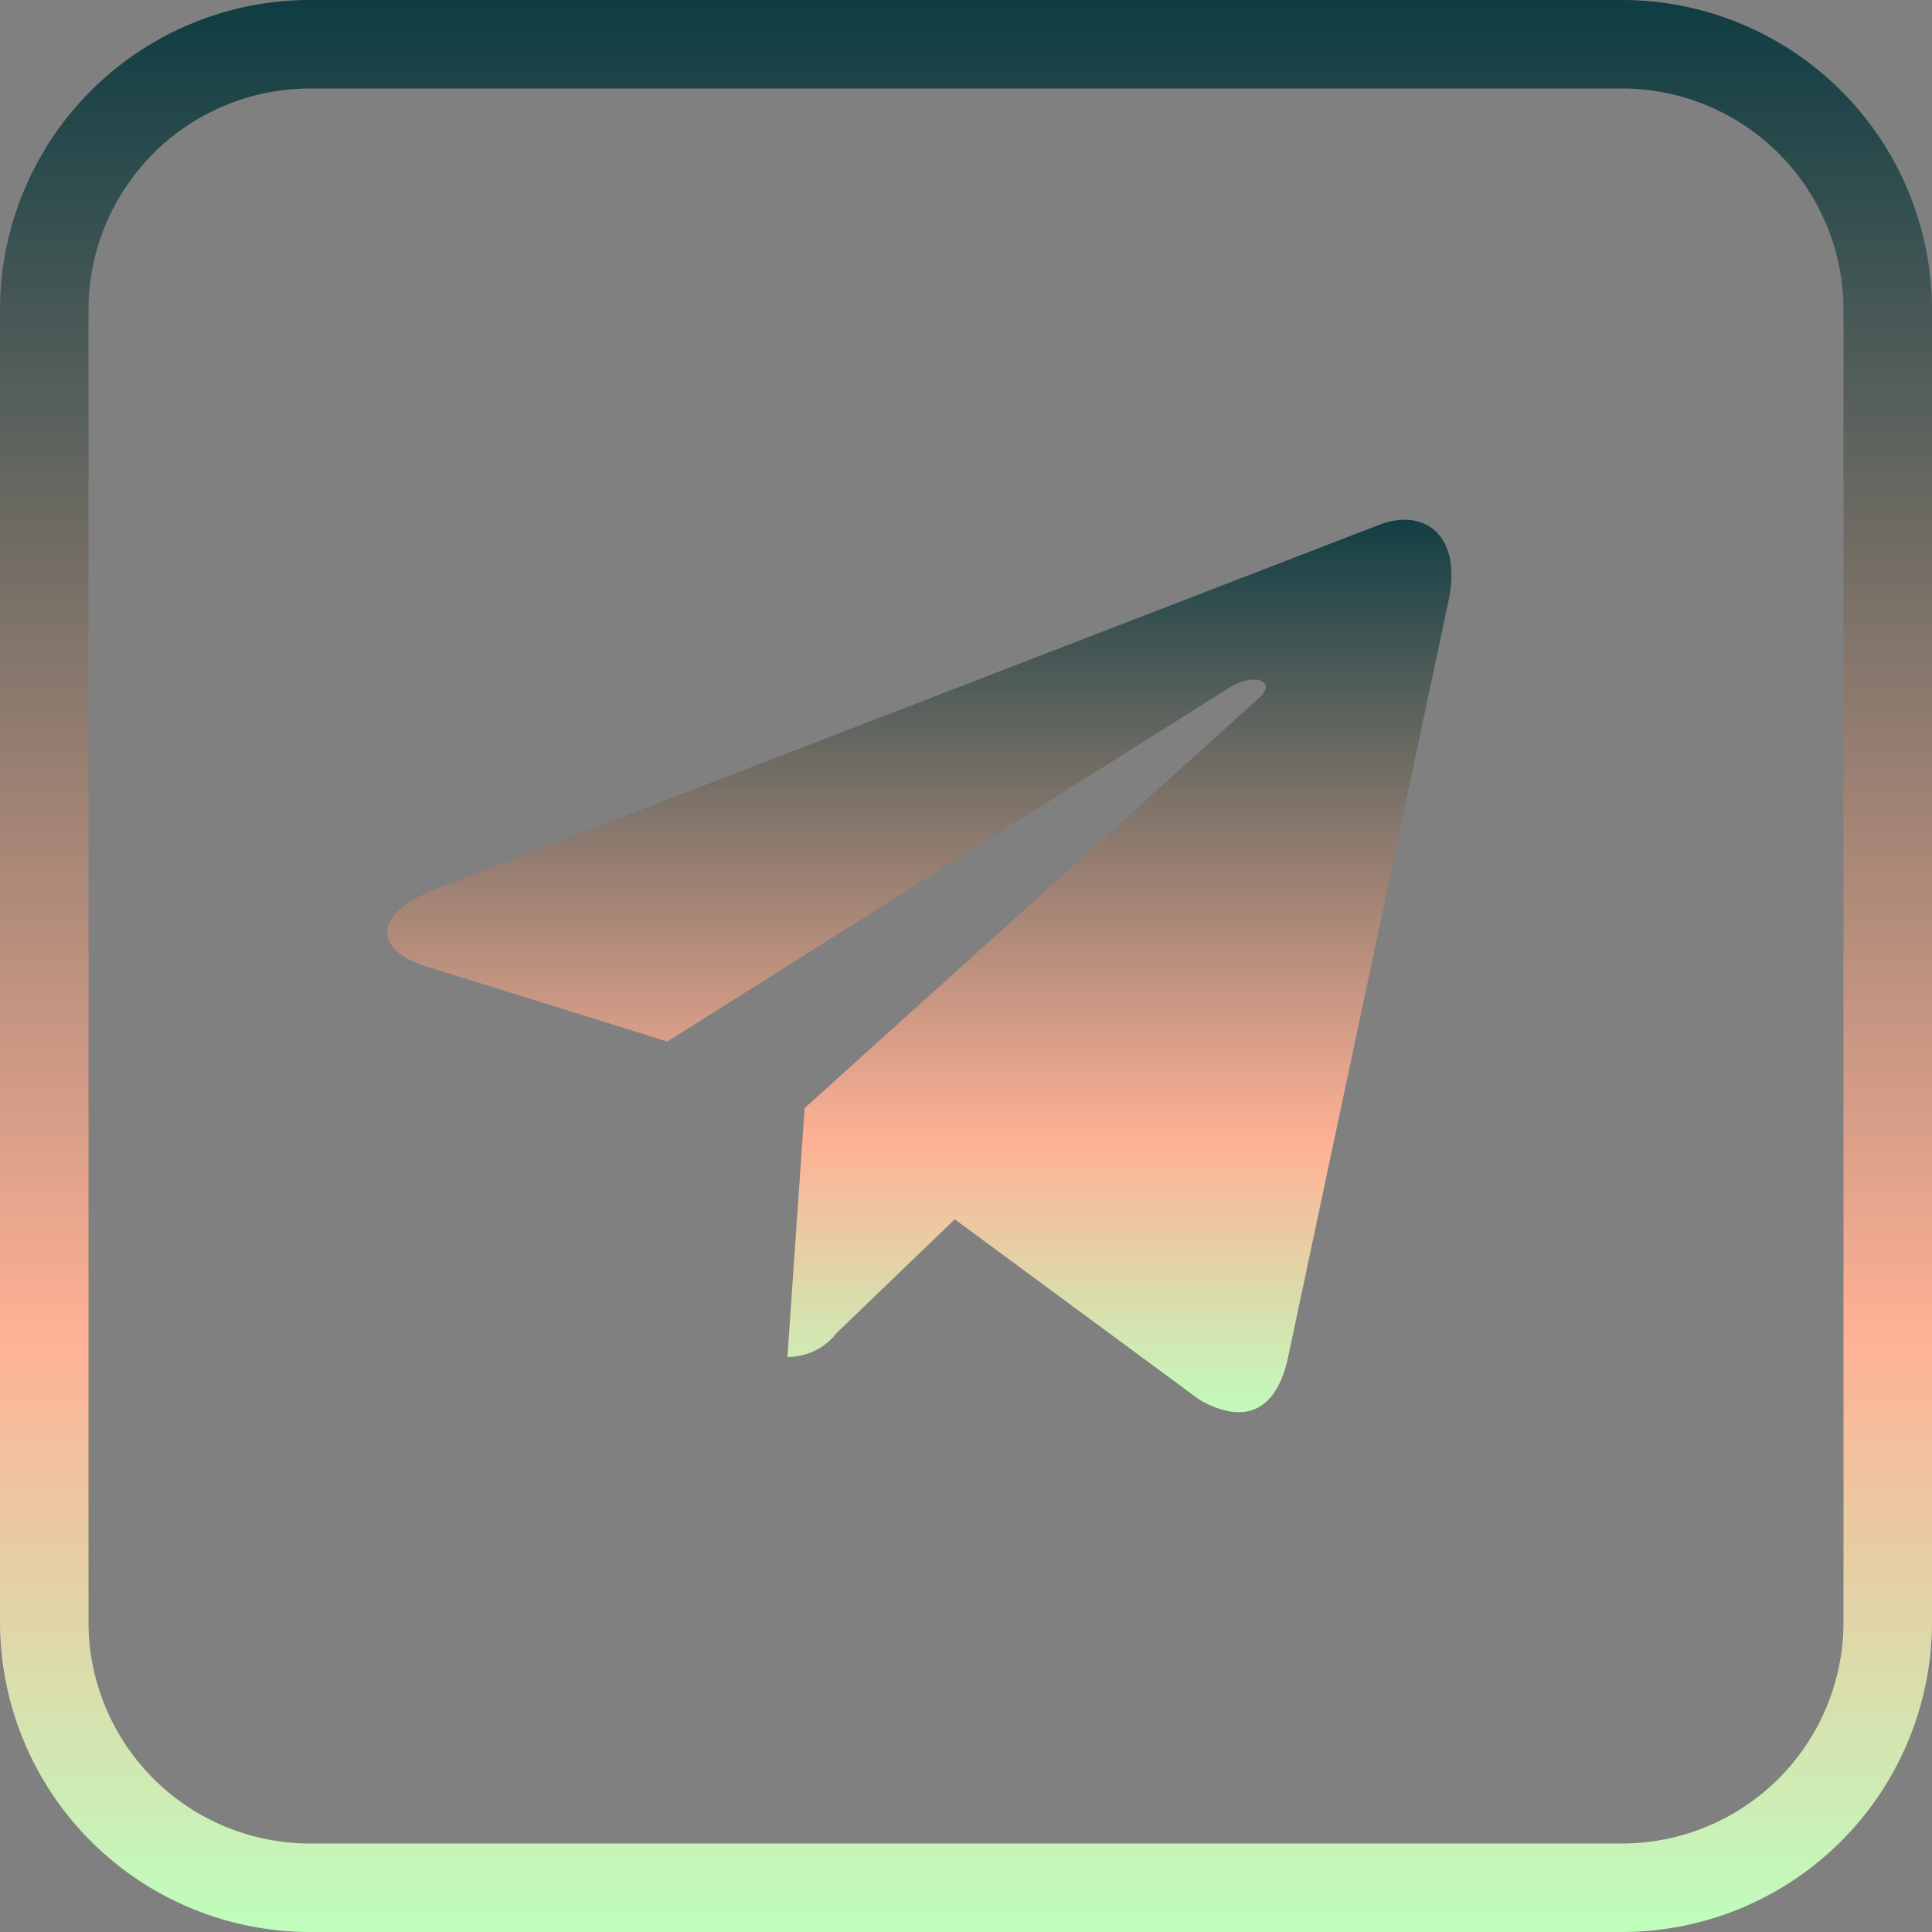
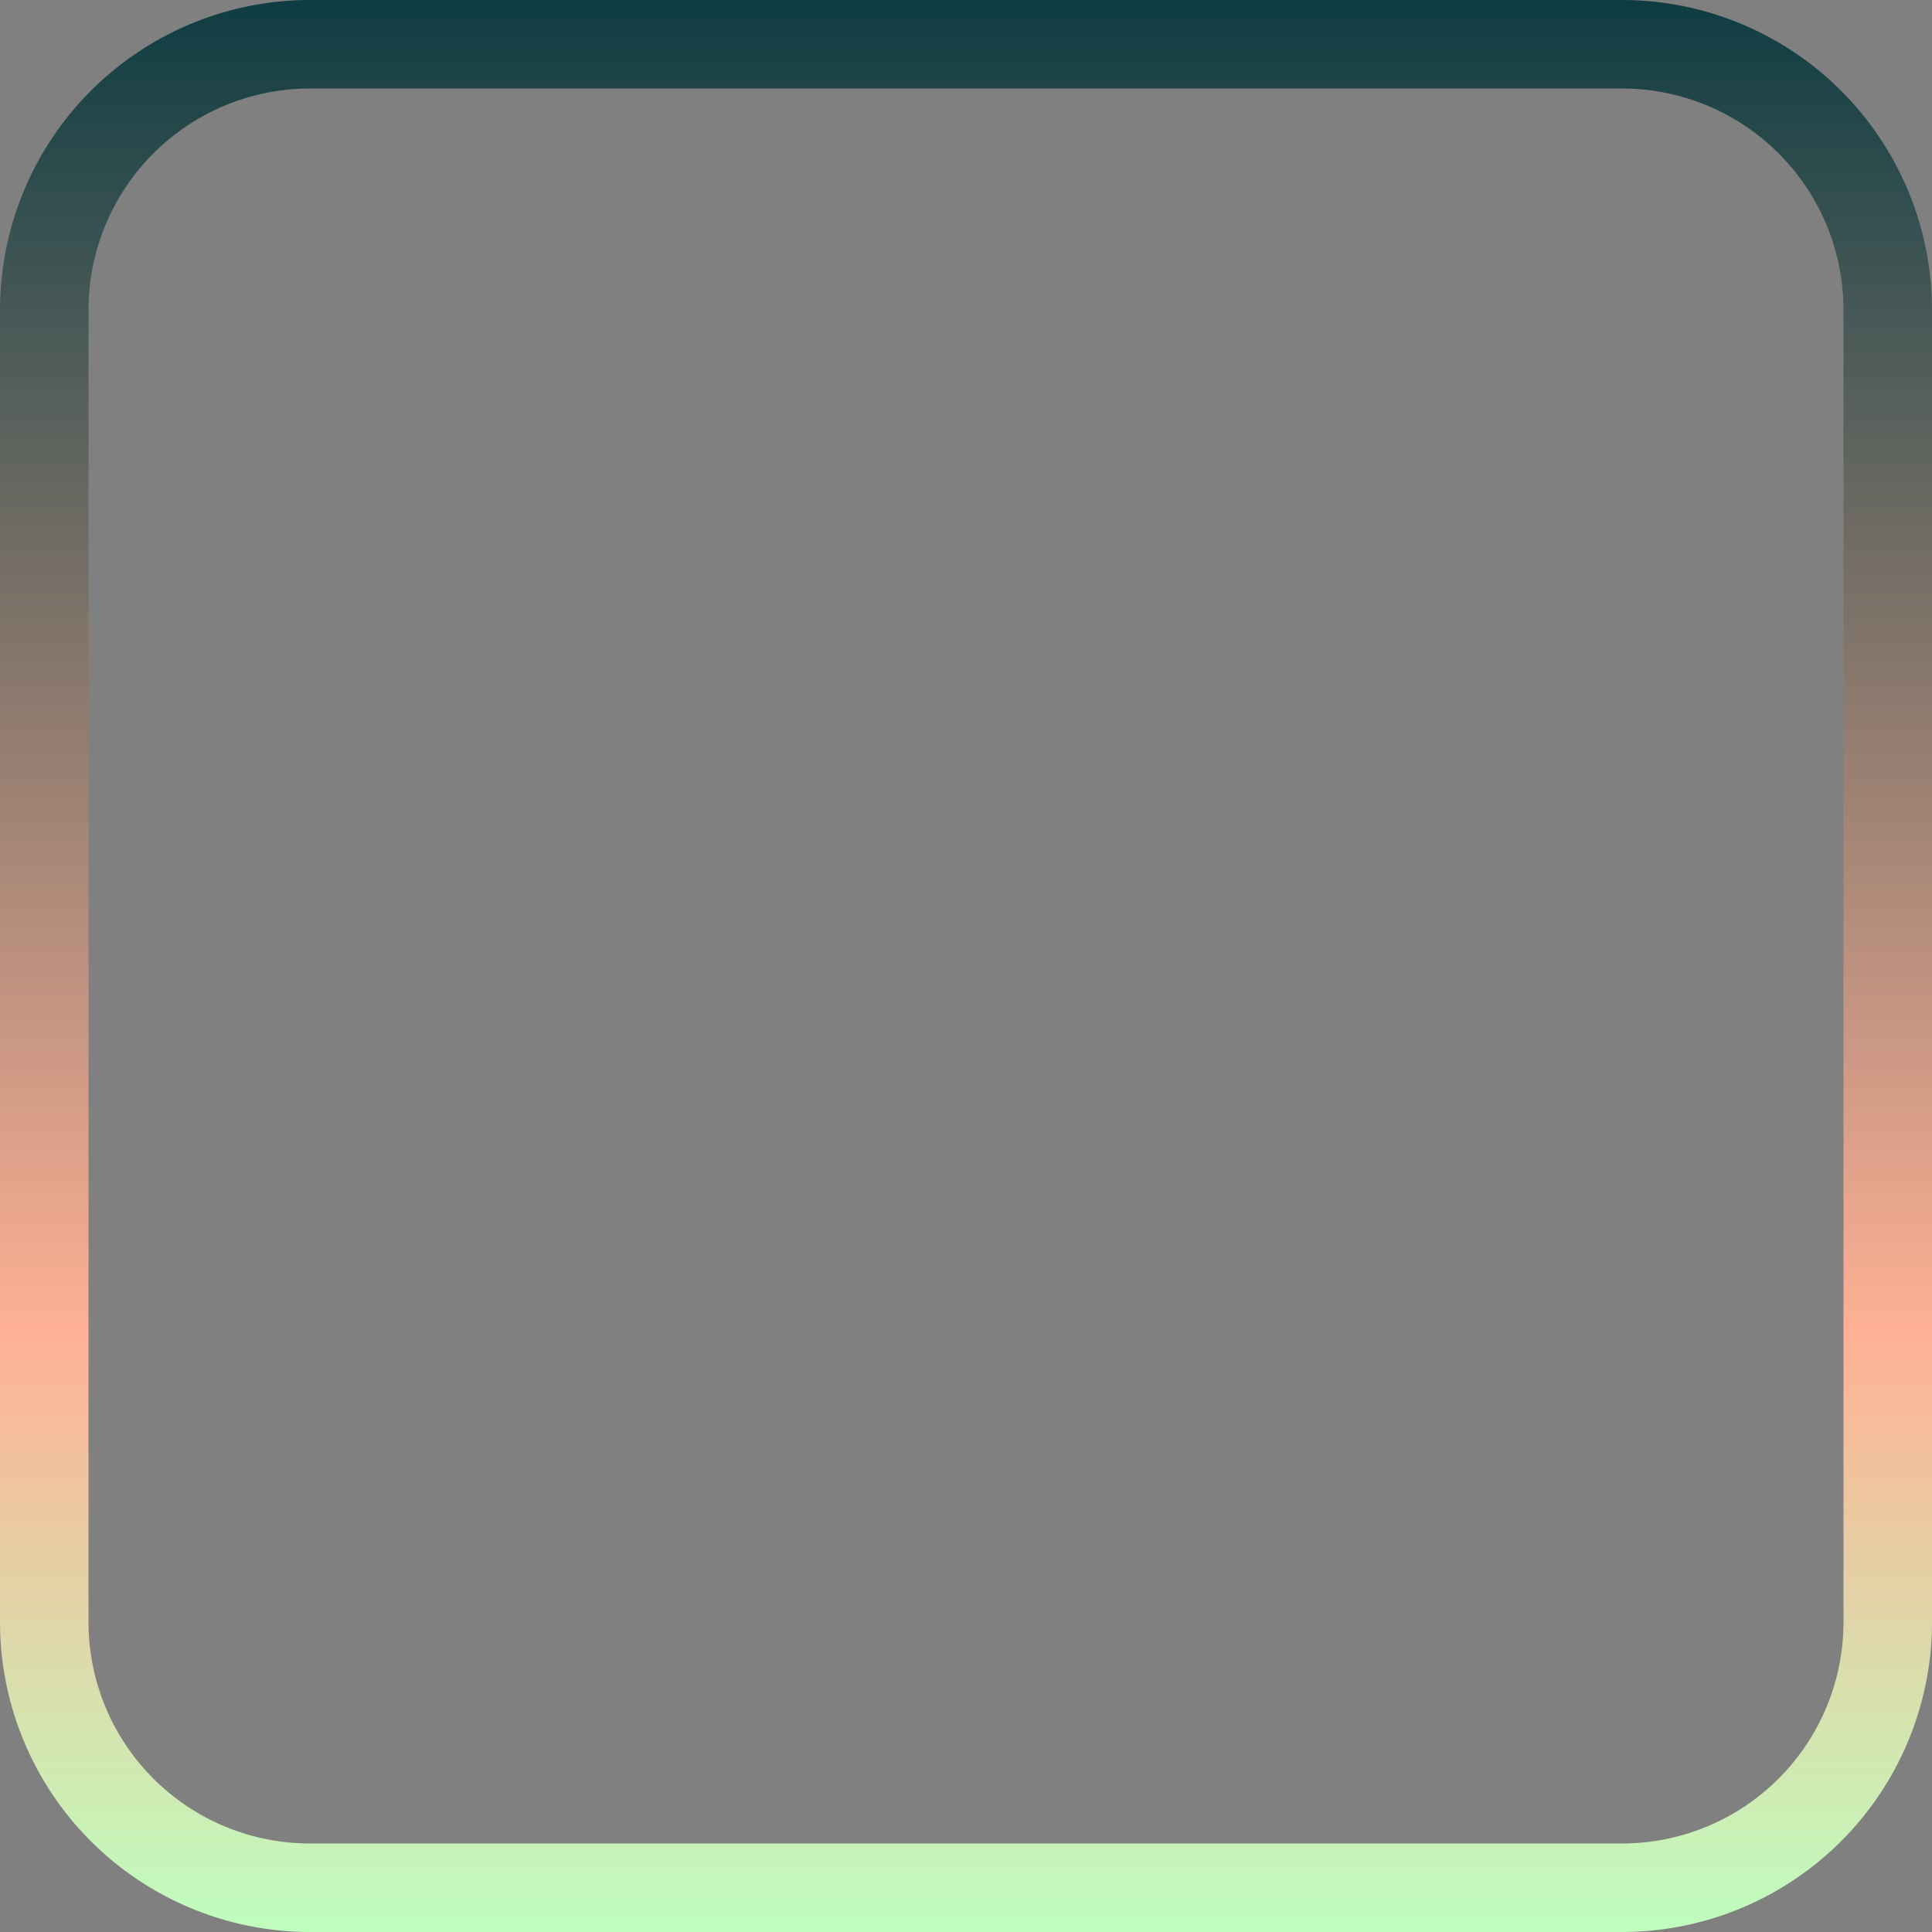
<svg xmlns="http://www.w3.org/2000/svg" width="65.486" height="65.486" viewBox="0 0 65.486 65.486">
  <rect x="0" y="0" width="65.486" height="65.486" fill="#808080" stroke="none" />
  <defs>
    <linearGradient id="linear-gradient" x1="0.5" x2="0.5" y2="1" gradientUnits="objectBoundingBox">
      <stop offset="0" stop-color="#0d3c42" />
      <stop offset="0.69" stop-color="#ffb195" />
      <stop offset="1" stop-color="#beffbe" />
    </linearGradient>
  </defs>
  <g id="Group_252" data-name="Group 252" transform="translate(-649 -7537.758)">
    <g id="Group_64" data-name="Group 64" transform="translate(649 7537.758)">
      <path id="Rectangle_52" data-name="Rectangle 52" d="M9-1.5H53.486A10.512,10.512,0,0,1,63.986,9V53.486a10.512,10.512,0,0,1-10.5,10.5H9a10.512,10.512,0,0,1-10.5-10.5V9A10.512,10.512,0,0,1,9-1.5ZM53.486,60.986a7.508,7.508,0,0,0,7.5-7.5V9a7.508,7.508,0,0,0-7.5-7.5H9A7.509,7.509,0,0,0,1.5,9V53.486a7.508,7.508,0,0,0,7.5,7.5Z" transform="translate(1.5 1.5)" fill="url(#linear-gradient)" />
-       <path id="Path_84" data-name="Path 84" d="M1066.832,362.2l-32,12.351c-2.19.855-2.151,2.074-.376,2.631l8.191,2.553,19-11.963c.894-.583,1.711-.246,1.037.337L1047.3,381.99l-.583,8.437a2.1,2.1,0,0,0,1.672-.817l4-3.849,8.295,6.117c1.5.855,2.592.415,2.994-1.4l5.443-25.662C1069.605,362.563,1068.309,361.668,1066.832,362.2Z" transform="translate(-1020.027 -344.432)" fill="url(#linear-gradient)" />
    </g>
  </g>
</svg>